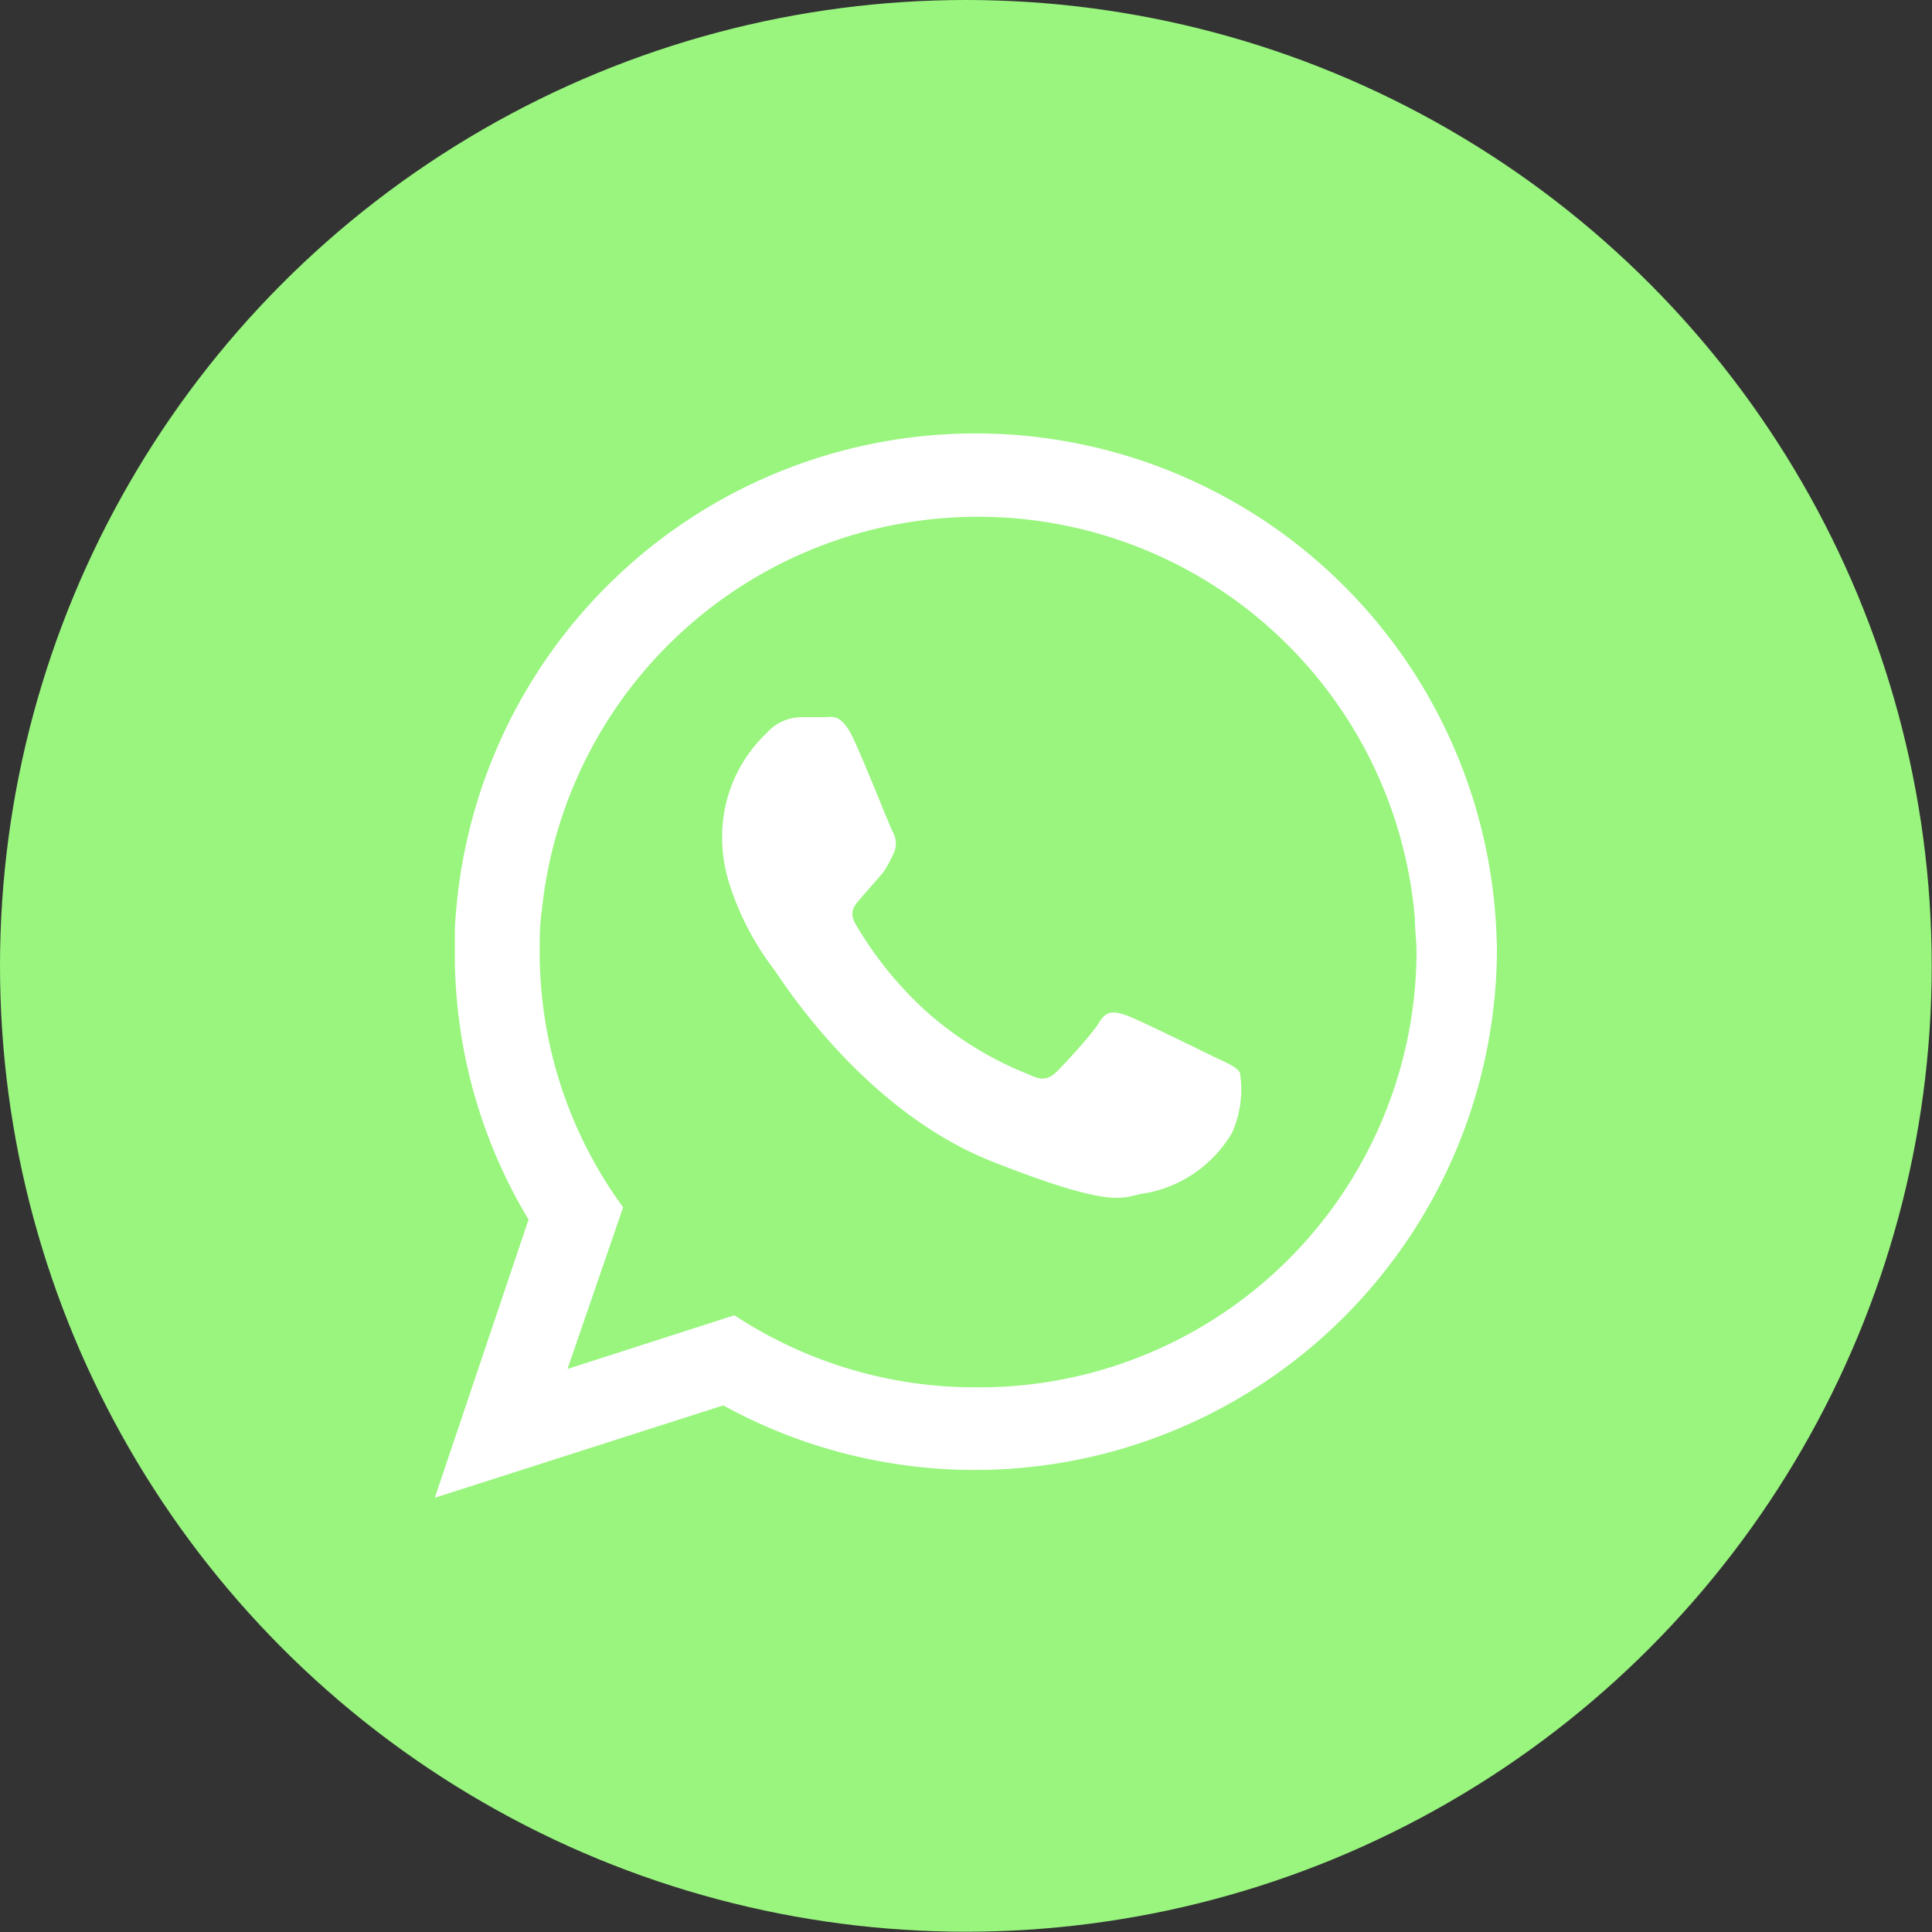
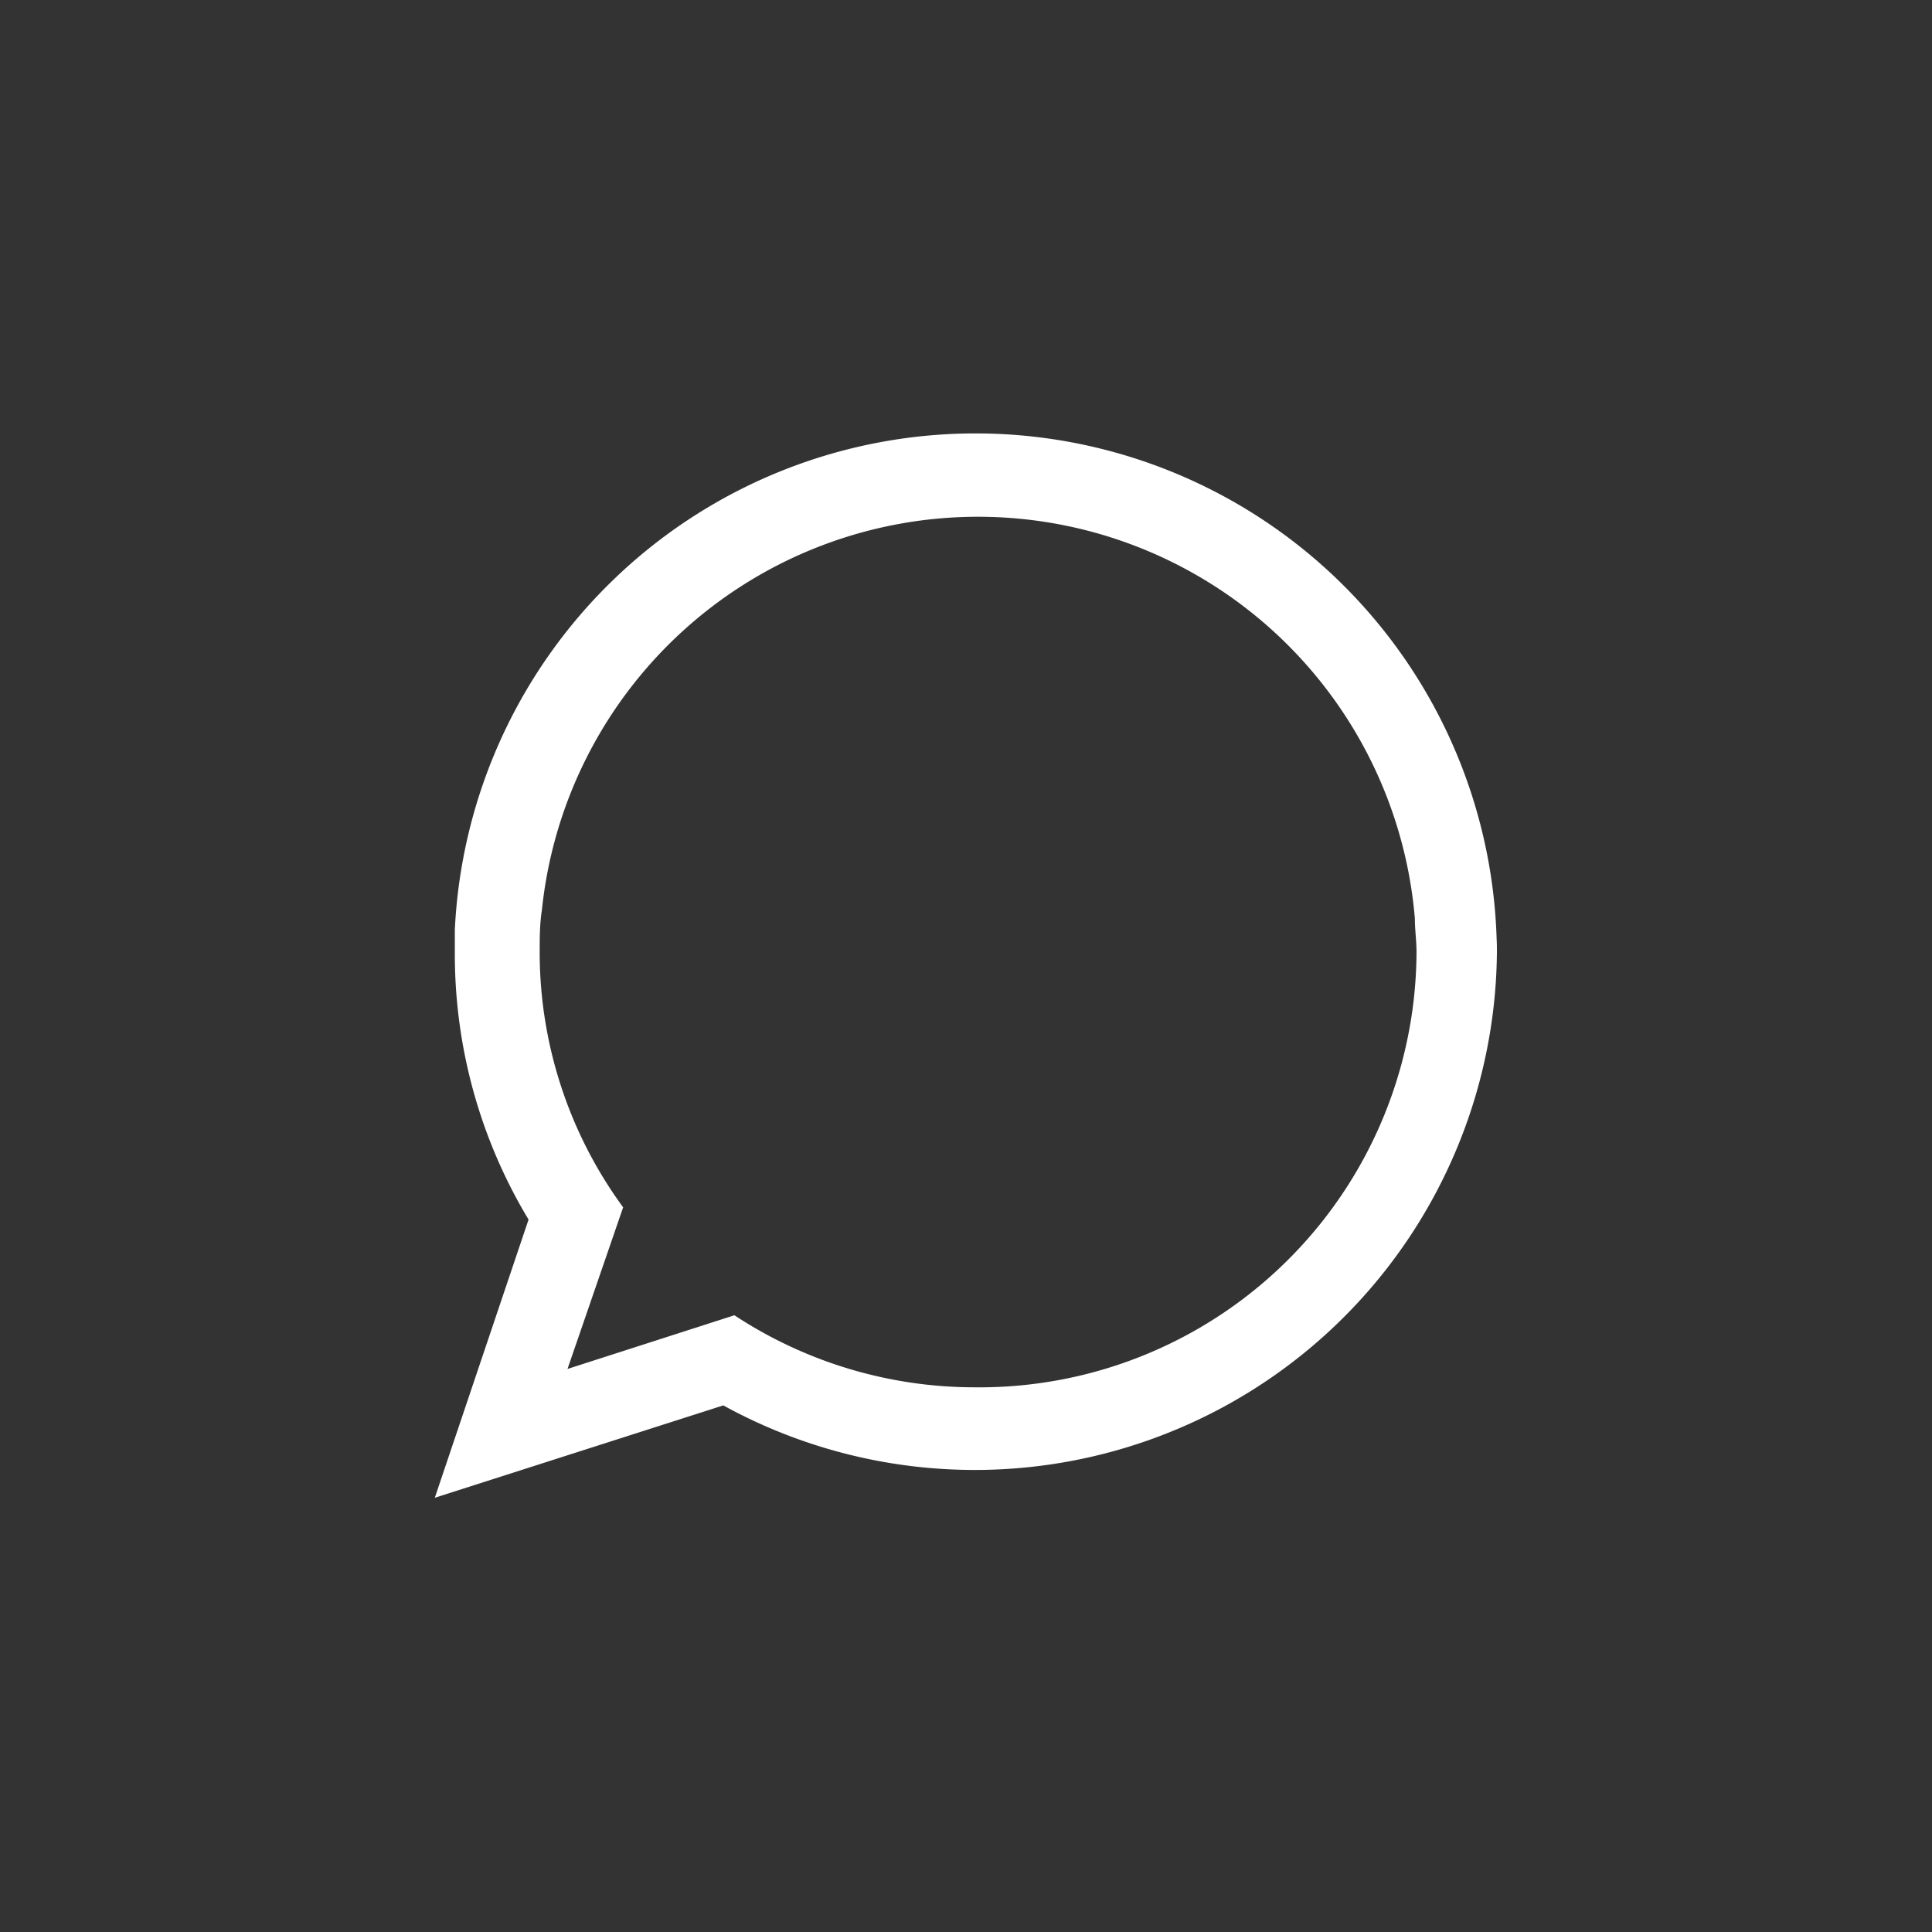
<svg xmlns="http://www.w3.org/2000/svg" viewBox="0 0 69.45 69.45">
  <rect x="0" y="0" width="69.45" height="69.45" fill="#333333" stroke="none" />
  <defs>
    <style>.cls-1{fill:#99f57e;}.cls-2{fill:#fff;fill-rule:evenodd;}</style>
  </defs>
  <title />
  <g data-name="Layer 2" id="Layer_2">
    <g data-name="Layer 1" id="Layer_1-2">
-       <circle class="cls-1" cx="34.72" cy="34.72" r="34.72" />
      <path class="cls-2" d="M53.8,33.76a18.74,18.74,0,0,0-37.45-.34c0,.27,0,.54,0,.81A18.49,18.49,0,0,0,19,43.84l-3.37,10L26,50.52A18.77,18.77,0,0,0,53.81,34.23C53.81,34.07,53.81,33.92,53.8,33.76ZM35.07,49.87a15.71,15.71,0,0,1-8.67-2.59l-6,1.93,2-5.81a15.53,15.53,0,0,1-3-9.17c0-.51,0-1,.08-1.52a15.76,15.76,0,0,1,31.38.3c0,.41.06.81.06,1.22A15.71,15.71,0,0,1,35.07,49.87Z" />
-       <path class="cls-2" d="M43.66,38c-.47-.23-2.72-1.34-3.14-1.49s-.73-.22-1,.23S38.29,38.22,38,38.51s-.54.35-1,.12a12.36,12.36,0,0,1-3.7-2.27,13.37,13.37,0,0,1-2.55-3.15c-.26-.45,0-.7.2-.93s.46-.53.69-.79a2.65,2.65,0,0,0,.17-.22,4,4,0,0,0,.29-.55.83.83,0,0,0,0-.8c-.12-.22-1-2.47-1.43-3.38s-.76-.76-1-.76-.57,0-.88,0a1.68,1.68,0,0,0-1.23.57,5.12,5.12,0,0,0-1.6,3.81,5.45,5.45,0,0,0,.24,1.55,10.11,10.11,0,0,0,1.64,3.16c.22.3,3.17,5.05,7.84,6.89s4.68,1.21,5.52,1.13a4.56,4.56,0,0,0,3.09-2.17,3.82,3.82,0,0,0,.28-2.17C44.42,38.33,44.12,38.22,43.66,38Z" />
    </g>
  </g>
</svg>